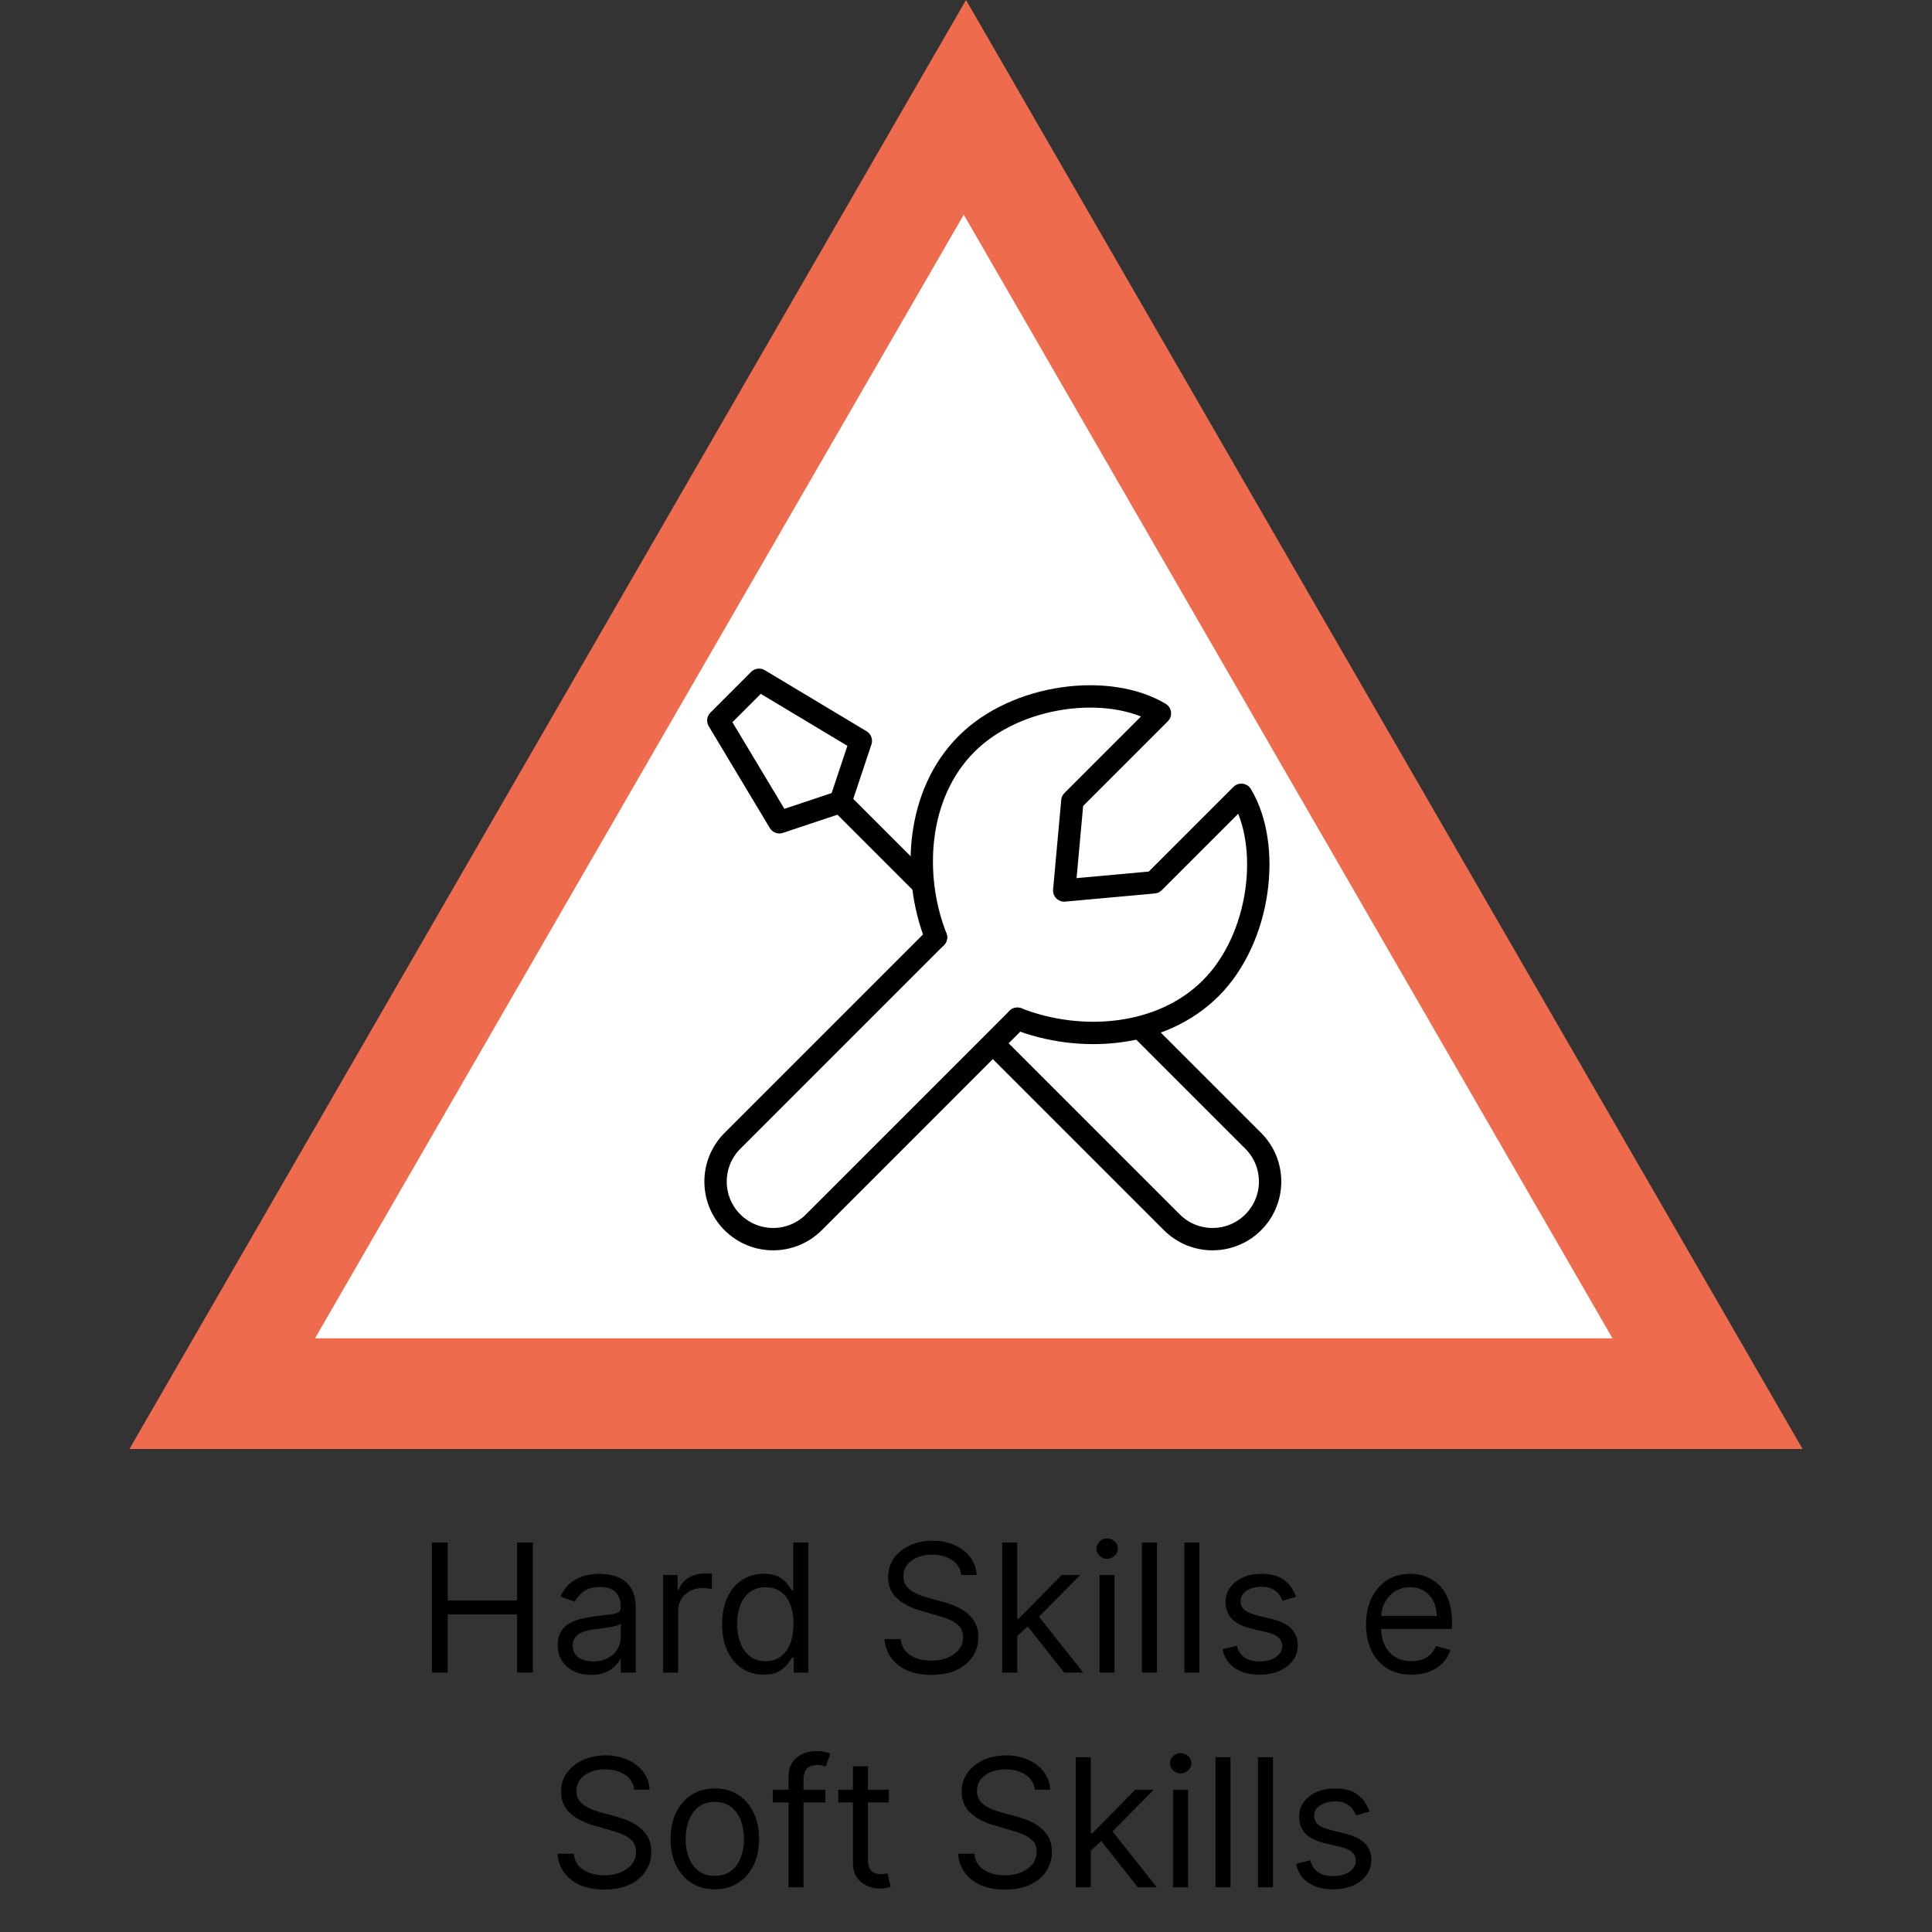
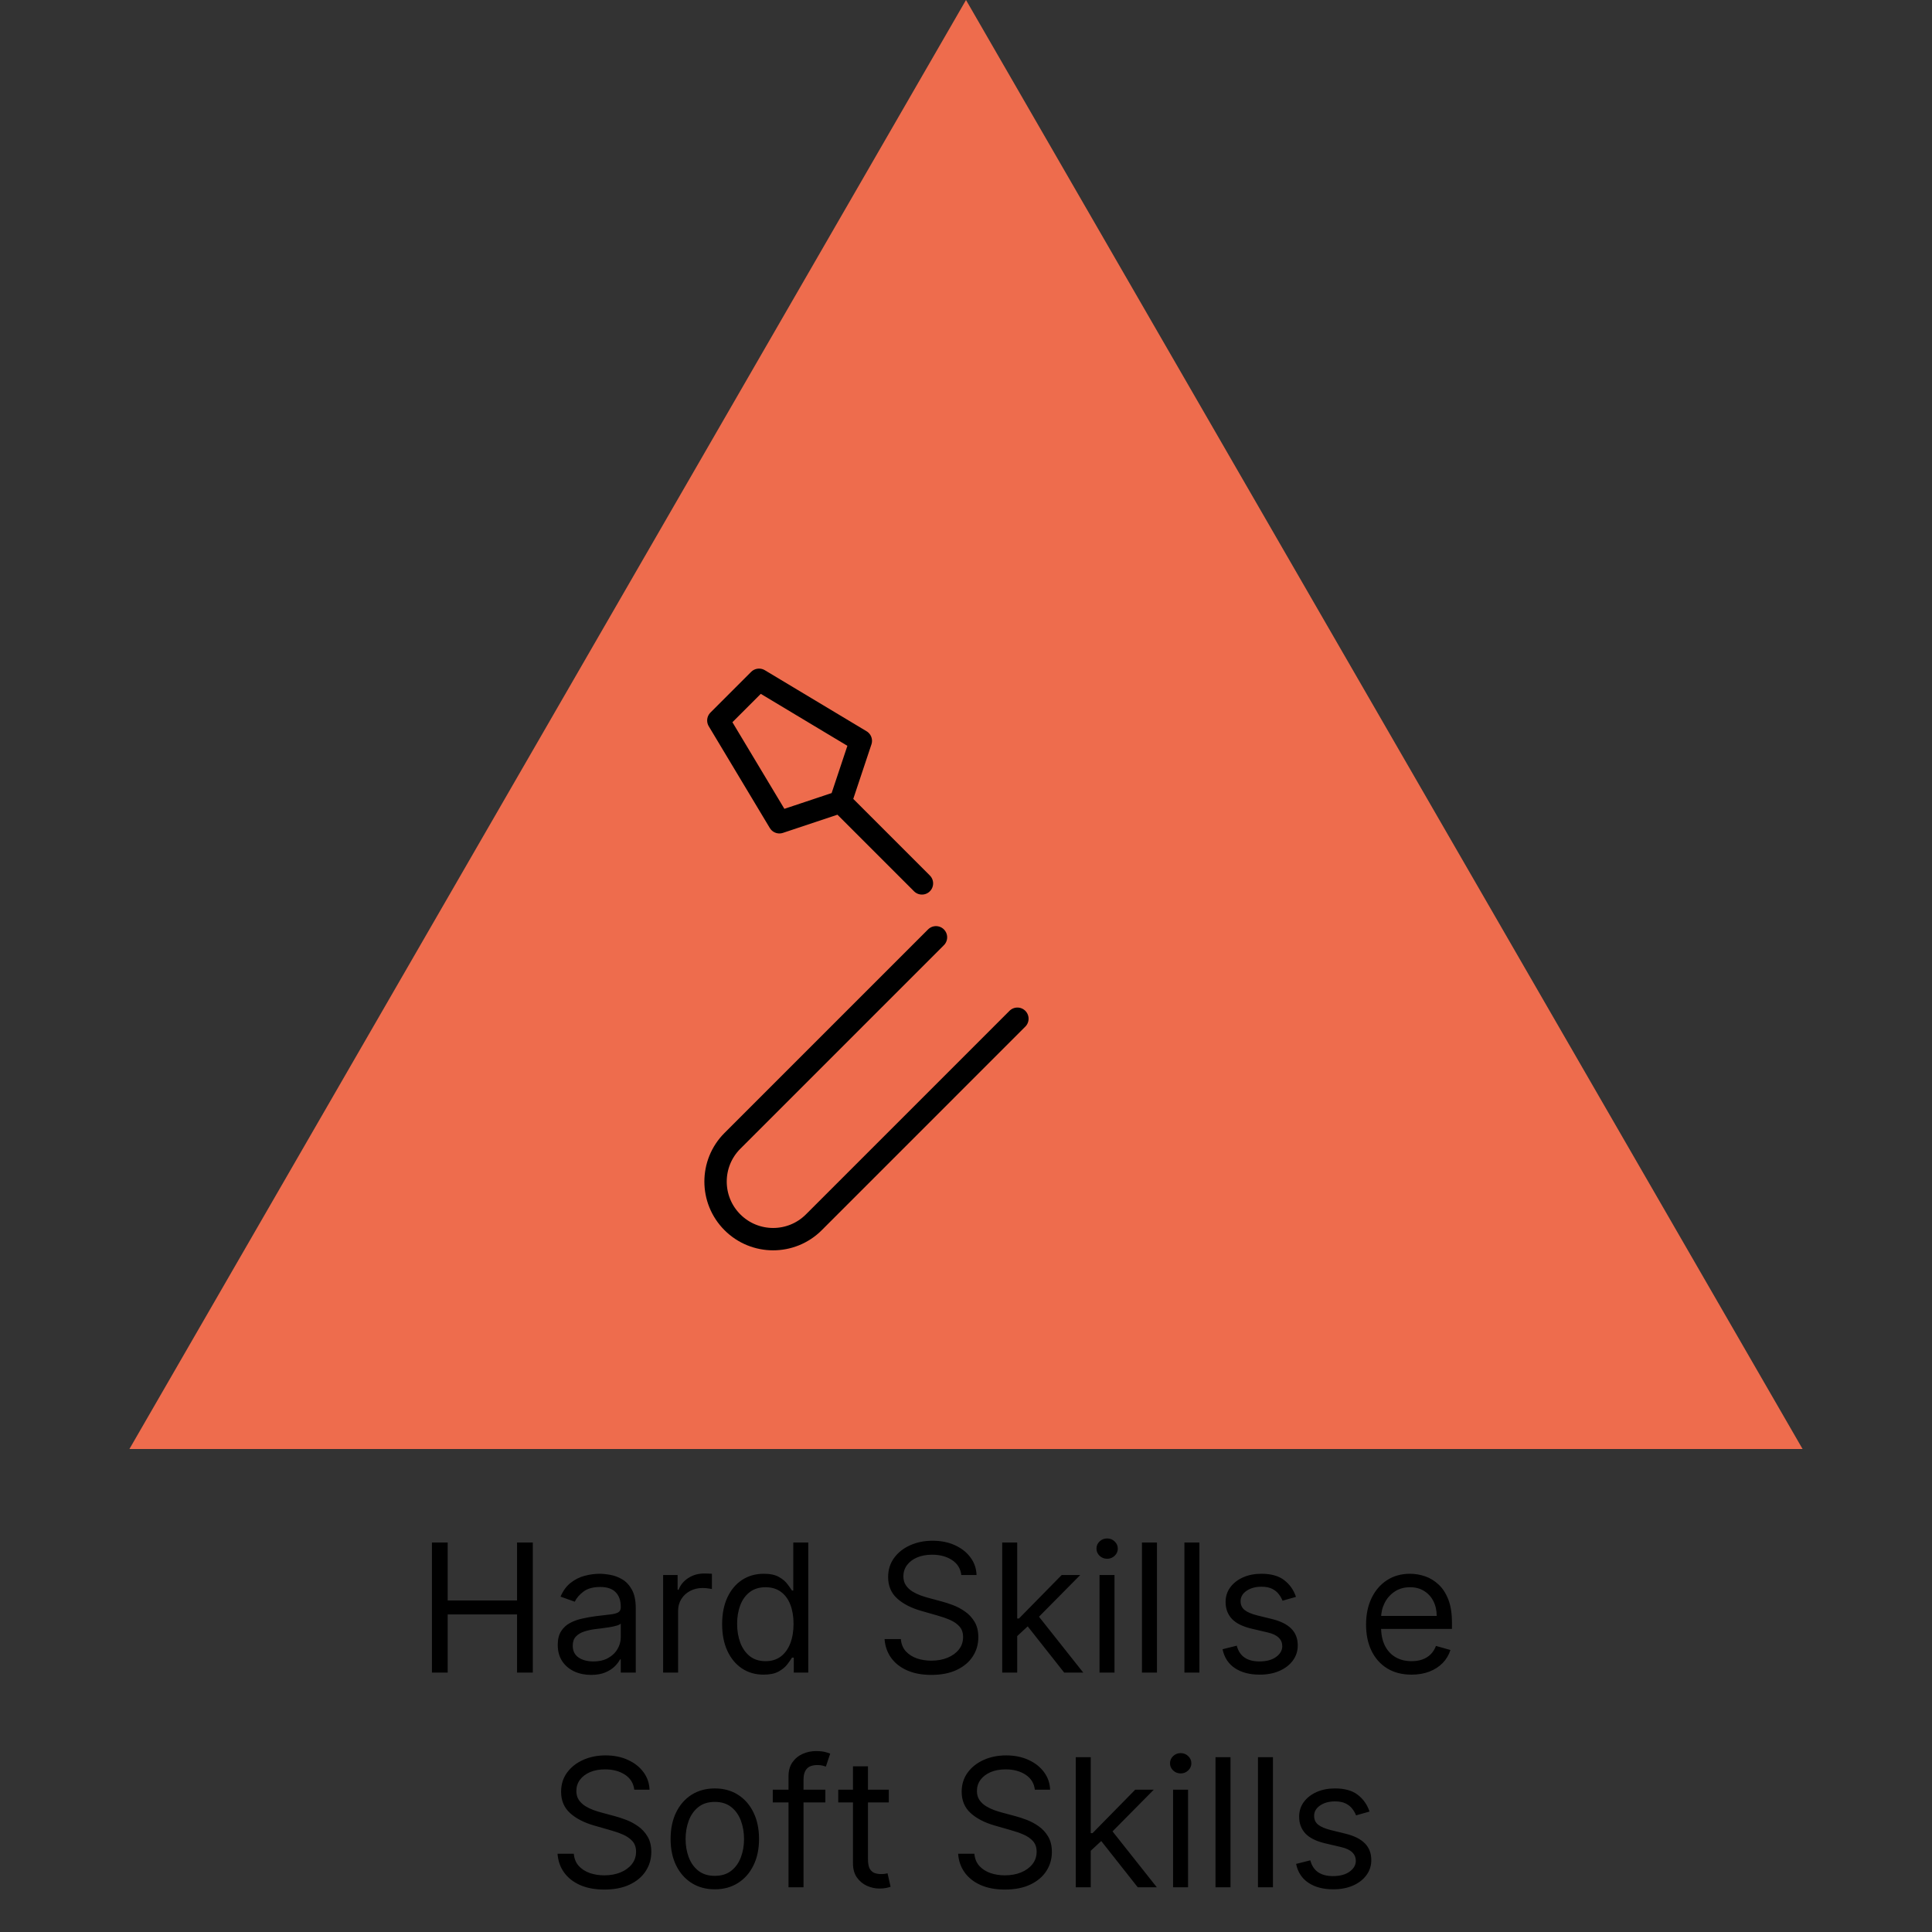
<svg xmlns="http://www.w3.org/2000/svg" width="432" height="432" viewBox="0 0 432 432" fill="none">
  <rect x="0" y="0" width="432" height="432" fill="#333333" stroke="none" />
  <path d="M216 0L403.061 324H28.939L216 0Z" fill="#EE6C4D" />
-   <path d="M215.5 48L360.559 299.25H70.441L215.5 48Z" fill="white" />
+   <path d="M215.5 48L360.559 299.25L215.5 48Z" fill="white" />
  <path d="M96.581 374V344.909H100.104V357.864H115.615V344.909H119.138V374H115.615V360.989H100.104V374H96.581ZM132.157 374.511C130.774 374.511 129.519 374.251 128.392 373.73C127.266 373.2 126.371 372.438 125.708 371.443C125.045 370.439 124.713 369.227 124.713 367.807C124.713 366.557 124.96 365.544 125.452 364.767C125.944 363.981 126.603 363.366 127.426 362.92C128.25 362.475 129.159 362.144 130.154 361.926C131.158 361.699 132.166 361.519 133.179 361.386C134.505 361.216 135.58 361.088 136.404 361.003C137.237 360.908 137.843 360.752 138.222 360.534C138.61 360.316 138.804 359.937 138.804 359.398V359.284C138.804 357.883 138.421 356.794 137.654 356.017C136.896 355.241 135.746 354.852 134.202 354.852C132.602 354.852 131.347 355.203 130.438 355.903C129.529 356.604 128.89 357.352 128.52 358.148L125.338 357.011C125.907 355.686 126.664 354.653 127.611 353.915C128.568 353.167 129.609 352.646 130.736 352.352C131.873 352.049 132.99 351.898 134.088 351.898C134.789 351.898 135.594 351.983 136.503 352.153C137.422 352.314 138.307 352.651 139.159 353.162C140.021 353.673 140.736 354.445 141.304 355.477C141.873 356.509 142.157 357.892 142.157 359.625V374H138.804V371.045H138.634C138.407 371.519 138.028 372.026 137.498 372.565C136.967 373.105 136.262 373.564 135.381 373.943C134.5 374.322 133.426 374.511 132.157 374.511ZM132.668 371.5C133.994 371.5 135.111 371.24 136.02 370.719C136.939 370.198 137.63 369.526 138.094 368.702C138.568 367.878 138.804 367.011 138.804 366.102V363.034C138.662 363.205 138.35 363.361 137.867 363.503C137.393 363.635 136.844 363.754 136.219 363.858C135.604 363.953 135.002 364.038 134.415 364.114C133.837 364.18 133.369 364.237 133.009 364.284C132.138 364.398 131.323 364.582 130.566 364.838C129.818 365.084 129.212 365.458 128.748 365.96C128.293 366.453 128.066 367.125 128.066 367.977C128.066 369.142 128.497 370.023 129.358 370.619C130.23 371.206 131.333 371.5 132.668 371.5ZM148.275 374V352.182H151.514V355.477H151.741C152.139 354.398 152.859 353.522 153.9 352.849C154.942 352.177 156.116 351.841 157.423 351.841C157.669 351.841 157.977 351.846 158.346 351.855C158.716 351.865 158.995 351.879 159.184 351.898V355.307C159.071 355.278 158.81 355.236 158.403 355.179C158.005 355.113 157.584 355.08 157.139 355.08C156.078 355.08 155.131 355.302 154.298 355.747C153.474 356.183 152.821 356.789 152.338 357.565C151.864 358.332 151.627 359.208 151.627 360.193V374H148.275ZM170.733 374.455C168.914 374.455 167.309 373.995 165.917 373.077C164.525 372.149 163.436 370.842 162.65 369.156C161.864 367.461 161.471 365.458 161.471 363.148C161.471 360.856 161.864 358.867 162.65 357.182C163.436 355.496 164.53 354.194 165.931 353.276C167.333 352.357 168.952 351.898 170.789 351.898C172.21 351.898 173.332 352.134 174.156 352.608C174.989 353.072 175.624 353.602 176.059 354.199C176.504 354.786 176.85 355.269 177.096 355.648H177.38V344.909H180.733V374H177.494V370.648H177.096C176.85 371.045 176.5 371.547 176.045 372.153C175.591 372.75 174.942 373.285 174.099 373.759C173.256 374.223 172.134 374.455 170.733 374.455ZM171.187 371.443C172.532 371.443 173.668 371.093 174.596 370.392C175.524 369.682 176.23 368.702 176.713 367.452C177.196 366.192 177.437 364.739 177.437 363.091C177.437 361.462 177.2 360.037 176.727 358.815C176.253 357.584 175.553 356.628 174.625 355.946C173.697 355.255 172.551 354.909 171.187 354.909C169.767 354.909 168.583 355.274 167.636 356.003C166.699 356.723 165.993 357.703 165.52 358.943C165.056 360.174 164.824 361.557 164.824 363.091C164.824 364.644 165.06 366.055 165.534 367.324C166.017 368.583 166.727 369.587 167.664 370.335C168.611 371.074 169.786 371.443 171.187 371.443ZM214.951 352.182C214.781 350.742 214.09 349.625 212.877 348.83C211.665 348.034 210.179 347.636 208.417 347.636C207.129 347.636 206.002 347.845 205.037 348.261C204.08 348.678 203.332 349.251 202.792 349.98C202.262 350.709 201.997 351.538 201.997 352.466C201.997 353.242 202.181 353.91 202.551 354.469C202.93 355.018 203.413 355.477 204 355.847C204.587 356.206 205.202 356.505 205.846 356.741C206.49 356.969 207.082 357.153 207.622 357.295L210.576 358.091C211.334 358.29 212.177 358.564 213.105 358.915C214.042 359.265 214.937 359.743 215.789 360.349C216.651 360.946 217.361 361.713 217.92 362.651C218.479 363.588 218.758 364.739 218.758 366.102C218.758 367.674 218.346 369.095 217.522 370.364C216.708 371.633 215.515 372.641 213.943 373.389C212.38 374.137 210.482 374.511 208.247 374.511C206.163 374.511 204.359 374.175 202.835 373.503C201.32 372.83 200.127 371.893 199.255 370.69C198.394 369.488 197.906 368.091 197.792 366.5H201.429C201.523 367.598 201.893 368.508 202.537 369.227C203.19 369.937 204.014 370.468 205.008 370.818C206.012 371.159 207.092 371.33 208.247 371.33C209.592 371.33 210.799 371.112 211.869 370.676C212.939 370.231 213.787 369.616 214.412 368.83C215.037 368.034 215.349 367.106 215.349 366.045C215.349 365.08 215.079 364.294 214.539 363.688C214 363.081 213.289 362.589 212.409 362.21C211.528 361.831 210.576 361.5 209.554 361.216L205.974 360.193C203.701 359.54 201.902 358.607 200.576 357.395C199.251 356.183 198.588 354.597 198.588 352.636C198.588 351.008 199.028 349.587 199.909 348.375C200.799 347.153 201.992 346.206 203.488 345.534C204.994 344.852 206.675 344.511 208.531 344.511C210.406 344.511 212.073 344.848 213.531 345.52C214.989 346.183 216.145 347.092 216.997 348.247C217.859 349.402 218.313 350.714 218.36 352.182H214.951ZM227.221 366.045L227.164 361.898H227.846L237.391 352.182H241.539L231.368 362.466H231.084L227.221 366.045ZM224.096 374V344.909H227.448V374H224.096ZM237.959 374L229.436 363.205L231.823 360.875L242.221 374H237.959ZM245.853 374V352.182H249.206V374H245.853ZM247.558 348.545C246.904 348.545 246.341 348.323 245.868 347.878C245.404 347.433 245.172 346.898 245.172 346.273C245.172 345.648 245.404 345.113 245.868 344.668C246.341 344.223 246.904 344 247.558 344C248.211 344 248.77 344.223 249.234 344.668C249.708 345.113 249.944 345.648 249.944 346.273C249.944 346.898 249.708 347.433 249.234 347.878C248.77 348.323 248.211 348.545 247.558 348.545ZM258.698 344.909V374H255.346V344.909H258.698ZM268.19 344.909V374H264.838V344.909H268.19ZM289.784 357.068L286.773 357.92C286.584 357.419 286.304 356.931 285.935 356.457C285.575 355.974 285.083 355.577 284.458 355.264C283.833 354.952 283.033 354.795 282.057 354.795C280.722 354.795 279.609 355.103 278.719 355.719C277.838 356.325 277.398 357.097 277.398 358.034C277.398 358.867 277.701 359.526 278.307 360.009C278.913 360.491 279.86 360.894 281.148 361.216L284.387 362.011C286.337 362.485 287.791 363.209 288.748 364.185C289.704 365.151 290.182 366.396 290.182 367.92C290.182 369.17 289.822 370.288 289.103 371.273C288.392 372.258 287.398 373.034 286.12 373.602C284.841 374.17 283.355 374.455 281.659 374.455C279.434 374.455 277.592 373.972 276.134 373.006C274.676 372.04 273.752 370.629 273.364 368.773L276.546 367.977C276.849 369.152 277.422 370.032 278.265 370.619C279.117 371.206 280.23 371.5 281.603 371.5C283.165 371.5 284.406 371.169 285.324 370.506C286.252 369.833 286.716 369.028 286.716 368.091C286.716 367.333 286.451 366.699 285.921 366.188C285.391 365.667 284.576 365.278 283.478 365.023L279.841 364.17C277.843 363.697 276.375 362.963 275.438 361.969C274.51 360.965 274.046 359.71 274.046 358.205C274.046 356.973 274.391 355.884 275.083 354.938C275.783 353.991 276.735 353.247 277.938 352.707C279.15 352.168 280.523 351.898 282.057 351.898C284.216 351.898 285.911 352.371 287.142 353.318C288.383 354.265 289.264 355.515 289.784 357.068ZM315.626 374.455C313.524 374.455 311.71 373.991 310.186 373.062C308.671 372.125 307.501 370.818 306.677 369.142C305.863 367.456 305.456 365.496 305.456 363.261C305.456 361.027 305.863 359.057 306.677 357.352C307.501 355.638 308.647 354.303 310.115 353.347C311.592 352.381 313.315 351.898 315.285 351.898C316.422 351.898 317.544 352.087 318.652 352.466C319.76 352.845 320.768 353.46 321.677 354.312C322.586 355.155 323.311 356.273 323.85 357.665C324.39 359.057 324.66 360.771 324.66 362.807V364.227H307.842V361.33H321.251C321.251 360.098 321.005 359 320.512 358.034C320.029 357.068 319.338 356.306 318.439 355.747C317.548 355.188 316.497 354.909 315.285 354.909C313.95 354.909 312.795 355.241 311.819 355.903C310.853 356.557 310.11 357.409 309.589 358.46C309.068 359.511 308.808 360.638 308.808 361.841V363.773C308.808 365.42 309.092 366.817 309.66 367.963C310.238 369.099 311.038 369.966 312.061 370.562C313.083 371.15 314.272 371.443 315.626 371.443C316.507 371.443 317.302 371.32 318.012 371.074C318.732 370.818 319.352 370.439 319.873 369.938C320.394 369.426 320.797 368.792 321.081 368.034L324.319 368.943C323.978 370.042 323.405 371.008 322.6 371.841C321.796 372.665 320.801 373.309 319.618 373.773C318.434 374.227 317.103 374.455 315.626 374.455ZM141.826 400.182C141.656 398.742 140.965 397.625 139.752 396.83C138.54 396.034 137.054 395.636 135.292 395.636C134.004 395.636 132.877 395.845 131.912 396.261C130.955 396.678 130.207 397.251 129.667 397.98C129.137 398.709 128.872 399.538 128.872 400.466C128.872 401.242 129.056 401.91 129.426 402.469C129.805 403.018 130.288 403.477 130.875 403.847C131.462 404.206 132.077 404.505 132.721 404.741C133.365 404.969 133.957 405.153 134.497 405.295L137.451 406.091C138.209 406.29 139.052 406.564 139.98 406.915C140.917 407.265 141.812 407.743 142.664 408.349C143.526 408.946 144.236 409.713 144.795 410.651C145.354 411.588 145.633 412.739 145.633 414.102C145.633 415.674 145.221 417.095 144.397 418.364C143.583 419.633 142.39 420.641 140.818 421.389C139.255 422.137 137.357 422.511 135.122 422.511C133.038 422.511 131.234 422.175 129.71 421.503C128.195 420.83 127.002 419.893 126.13 418.69C125.269 417.488 124.781 416.091 124.667 414.5H128.304C128.398 415.598 128.768 416.508 129.412 417.227C130.065 417.937 130.889 418.468 131.883 418.818C132.887 419.159 133.967 419.33 135.122 419.33C136.467 419.33 137.674 419.112 138.744 418.676C139.814 418.231 140.662 417.616 141.287 416.83C141.912 416.034 142.224 415.106 142.224 414.045C142.224 413.08 141.954 412.294 141.414 411.688C140.875 411.081 140.164 410.589 139.284 410.21C138.403 409.831 137.451 409.5 136.429 409.216L132.849 408.193C130.576 407.54 128.777 406.607 127.451 405.395C126.126 404.183 125.463 402.597 125.463 400.636C125.463 399.008 125.903 397.587 126.784 396.375C127.674 395.153 128.867 394.206 130.363 393.534C131.869 392.852 133.55 392.511 135.406 392.511C137.281 392.511 138.948 392.848 140.406 393.52C141.864 394.183 143.02 395.092 143.872 396.247C144.734 397.402 145.188 398.714 145.235 400.182H141.826ZM159.834 422.455C157.864 422.455 156.136 421.986 154.65 421.048C153.172 420.111 152.017 418.799 151.184 417.114C150.36 415.428 149.948 413.458 149.948 411.205C149.948 408.932 150.36 406.948 151.184 405.253C152.017 403.558 153.172 402.241 154.65 401.304C156.136 400.366 157.864 399.898 159.834 399.898C161.804 399.898 163.527 400.366 165.005 401.304C166.491 402.241 167.647 403.558 168.471 405.253C169.304 406.948 169.721 408.932 169.721 411.205C169.721 413.458 169.304 415.428 168.471 417.114C167.647 418.799 166.491 420.111 165.005 421.048C163.527 421.986 161.804 422.455 159.834 422.455ZM159.834 419.443C161.33 419.443 162.561 419.06 163.527 418.293C164.493 417.526 165.208 416.517 165.672 415.267C166.136 414.017 166.368 412.663 166.368 411.205C166.368 409.746 166.136 408.387 165.672 407.128C165.208 405.868 164.493 404.85 163.527 404.074C162.561 403.297 161.33 402.909 159.834 402.909C158.338 402.909 157.107 403.297 156.141 404.074C155.175 404.85 154.46 405.868 153.996 407.128C153.532 408.387 153.3 409.746 153.3 411.205C153.3 412.663 153.532 414.017 153.996 415.267C154.46 416.517 155.175 417.526 156.141 418.293C157.107 419.06 158.338 419.443 159.834 419.443ZM184.554 400.182V403.023H172.792V400.182H184.554ZM176.315 422V397.17C176.315 395.92 176.609 394.879 177.196 394.045C177.783 393.212 178.545 392.587 179.483 392.17C180.42 391.754 181.41 391.545 182.451 391.545C183.275 391.545 183.948 391.612 184.468 391.744C184.989 391.877 185.377 392 185.633 392.114L184.667 395.011C184.497 394.955 184.26 394.884 183.957 394.798C183.663 394.713 183.275 394.67 182.792 394.67C181.684 394.67 180.884 394.95 180.392 395.509C179.909 396.067 179.667 396.886 179.667 397.966V422H176.315ZM198.74 400.182V403.023H187.434V400.182H198.74ZM190.729 394.955H194.081V415.75C194.081 416.697 194.219 417.407 194.493 417.881C194.777 418.345 195.137 418.657 195.573 418.818C196.018 418.97 196.487 419.045 196.979 419.045C197.348 419.045 197.651 419.027 197.888 418.989C198.125 418.941 198.314 418.903 198.456 418.875L199.138 421.886C198.911 421.972 198.594 422.057 198.186 422.142C197.779 422.237 197.263 422.284 196.638 422.284C195.691 422.284 194.763 422.08 193.854 421.673C192.954 421.266 192.206 420.646 191.61 419.812C191.023 418.979 190.729 417.928 190.729 416.659V394.955ZM231.397 400.182C231.226 398.742 230.535 397.625 229.323 396.83C228.111 396.034 226.624 395.636 224.863 395.636C223.575 395.636 222.448 395.845 221.482 396.261C220.525 396.678 219.777 397.251 219.238 397.98C218.707 398.709 218.442 399.538 218.442 400.466C218.442 401.242 218.627 401.91 218.996 402.469C219.375 403.018 219.858 403.477 220.445 403.847C221.032 404.206 221.648 404.505 222.292 404.741C222.935 404.969 223.527 405.153 224.067 405.295L227.022 406.091C227.779 406.29 228.622 406.564 229.55 406.915C230.488 407.265 231.382 407.743 232.235 408.349C233.096 408.946 233.807 409.713 234.365 410.651C234.924 411.588 235.203 412.739 235.203 414.102C235.203 415.674 234.792 417.095 233.968 418.364C233.153 419.633 231.96 420.641 230.388 421.389C228.826 422.137 226.927 422.511 224.692 422.511C222.609 422.511 220.805 422.175 219.28 421.503C217.765 420.83 216.572 419.893 215.701 418.69C214.839 417.488 214.351 416.091 214.238 414.5H217.874C217.969 415.598 218.338 416.508 218.982 417.227C219.635 417.937 220.459 418.468 221.453 418.818C222.457 419.159 223.537 419.33 224.692 419.33C226.037 419.33 227.244 419.112 228.314 418.676C229.384 418.231 230.232 417.616 230.857 416.83C231.482 416.034 231.794 415.106 231.794 414.045C231.794 413.08 231.525 412.294 230.985 411.688C230.445 411.081 229.735 410.589 228.854 410.21C227.973 409.831 227.022 409.5 225.999 409.216L222.419 408.193C220.147 407.54 218.347 406.607 217.022 405.395C215.696 404.183 215.033 402.597 215.033 400.636C215.033 399.008 215.473 397.587 216.354 396.375C217.244 395.153 218.437 394.206 219.934 393.534C221.439 392.852 223.12 392.511 224.976 392.511C226.851 392.511 228.518 392.848 229.976 393.52C231.435 394.183 232.59 395.092 233.442 396.247C234.304 397.402 234.758 398.714 234.806 400.182H231.397ZM243.666 414.045L243.609 409.898H244.291L253.836 400.182H257.984L247.814 410.466H247.529L243.666 414.045ZM240.541 422V392.909H243.893V422H240.541ZM254.404 422L245.882 411.205L248.268 408.875L258.666 422H254.404ZM262.299 422V400.182H265.651V422H262.299ZM264.003 396.545C263.35 396.545 262.786 396.323 262.313 395.878C261.849 395.433 261.617 394.898 261.617 394.273C261.617 393.648 261.849 393.113 262.313 392.668C262.786 392.223 263.35 392 264.003 392C264.657 392 265.215 392.223 265.679 392.668C266.153 393.113 266.39 393.648 266.39 394.273C266.39 394.898 266.153 395.433 265.679 395.878C265.215 396.323 264.657 396.545 264.003 396.545ZM275.143 392.909V422H271.791V392.909H275.143ZM284.635 392.909V422H281.283V392.909H284.635ZM306.23 405.068L303.218 405.92C303.029 405.419 302.75 404.931 302.38 404.457C302.02 403.974 301.528 403.577 300.903 403.264C300.278 402.952 299.478 402.795 298.502 402.795C297.167 402.795 296.055 403.103 295.164 403.719C294.284 404.325 293.843 405.097 293.843 406.034C293.843 406.867 294.146 407.526 294.752 408.009C295.359 408.491 296.306 408.894 297.593 409.216L300.832 410.011C302.783 410.485 304.236 411.209 305.193 412.185C306.149 413.151 306.627 414.396 306.627 415.92C306.627 417.17 306.268 418.288 305.548 419.273C304.838 420.258 303.843 421.034 302.565 421.602C301.287 422.17 299.8 422.455 298.105 422.455C295.879 422.455 294.038 421.972 292.579 421.006C291.121 420.04 290.198 418.629 289.809 416.773L292.991 415.977C293.294 417.152 293.867 418.032 294.71 418.619C295.562 419.206 296.675 419.5 298.048 419.5C299.61 419.5 300.851 419.169 301.77 418.506C302.698 417.833 303.162 417.028 303.162 416.091C303.162 415.333 302.896 414.699 302.366 414.188C301.836 413.667 301.021 413.278 299.923 413.023L296.287 412.17C294.288 411.697 292.821 410.963 291.883 409.969C290.955 408.965 290.491 407.71 290.491 406.205C290.491 404.973 290.837 403.884 291.528 402.938C292.229 401.991 293.181 401.247 294.383 400.707C295.595 400.168 296.968 399.898 298.502 399.898C300.662 399.898 302.357 400.371 303.588 401.318C304.828 402.265 305.709 403.515 306.23 405.068Z" fill="black" />
  <path d="M209.288 209.582L163.771 255.099C158.743 260.126 158.743 268.278 163.771 273.306C168.798 278.334 176.95 278.334 181.978 273.306L227.494 227.789" stroke="black" stroke-width="5" stroke-linecap="round" stroke-linejoin="round" />
-   <path d="M255.264 230.135L280.229 255.099C285.257 260.127 285.257 268.279 280.229 273.306C275.202 278.334 267.05 278.334 262.022 273.306L222.058 233.342" stroke="black" stroke-width="5" stroke-linecap="round" stroke-linejoin="round" />
  <path d="M187.932 179.31L174.277 183.862L160.622 161.103L169.725 152L192.484 165.655L187.932 179.31ZM187.932 179.31L206.15 197.529" stroke="black" stroke-width="5" stroke-linecap="round" stroke-linejoin="round" />
-   <path d="M209.288 209.583C203.856 195.724 204.918 177.539 216.116 166.342C227.313 155.144 247.977 152.687 259.357 159.514L239.784 179.087L237.964 199.113L257.99 197.294L277.563 177.721C284.391 189.1 281.934 209.765 270.736 220.962C259.538 232.16 241.354 233.222 227.495 227.79" stroke="black" stroke-width="5" stroke-linecap="round" stroke-linejoin="round" />
</svg>